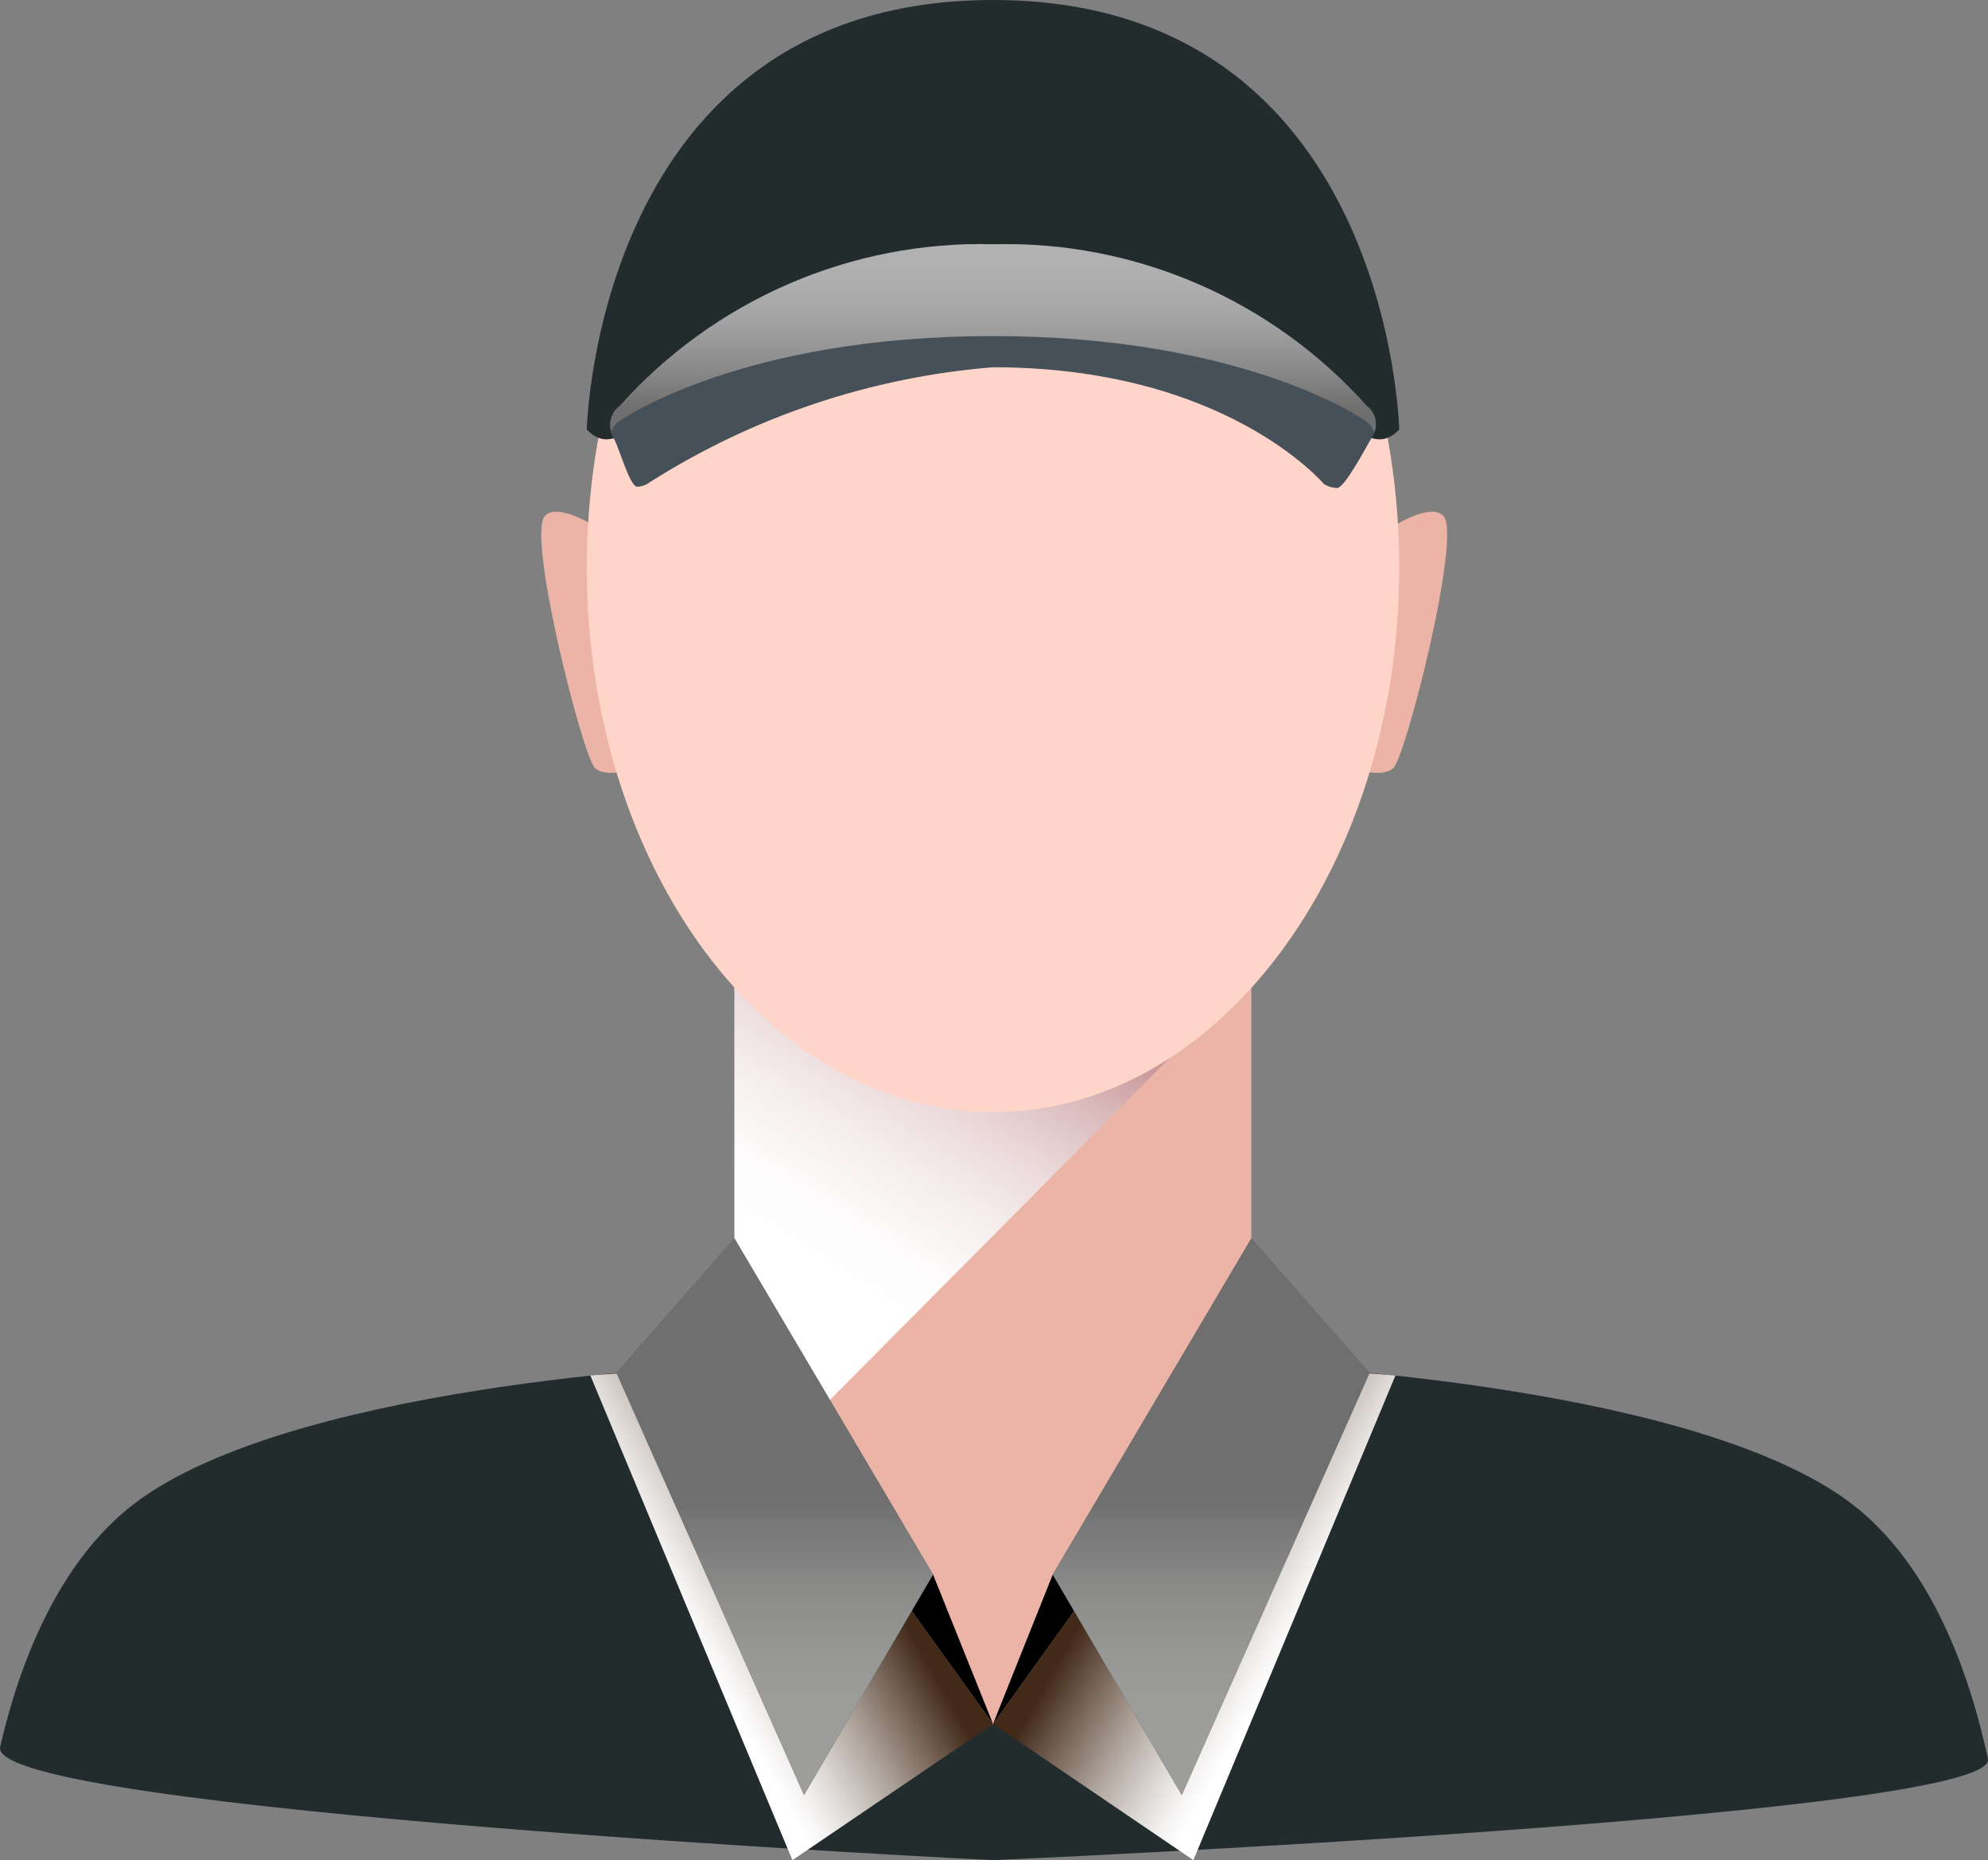
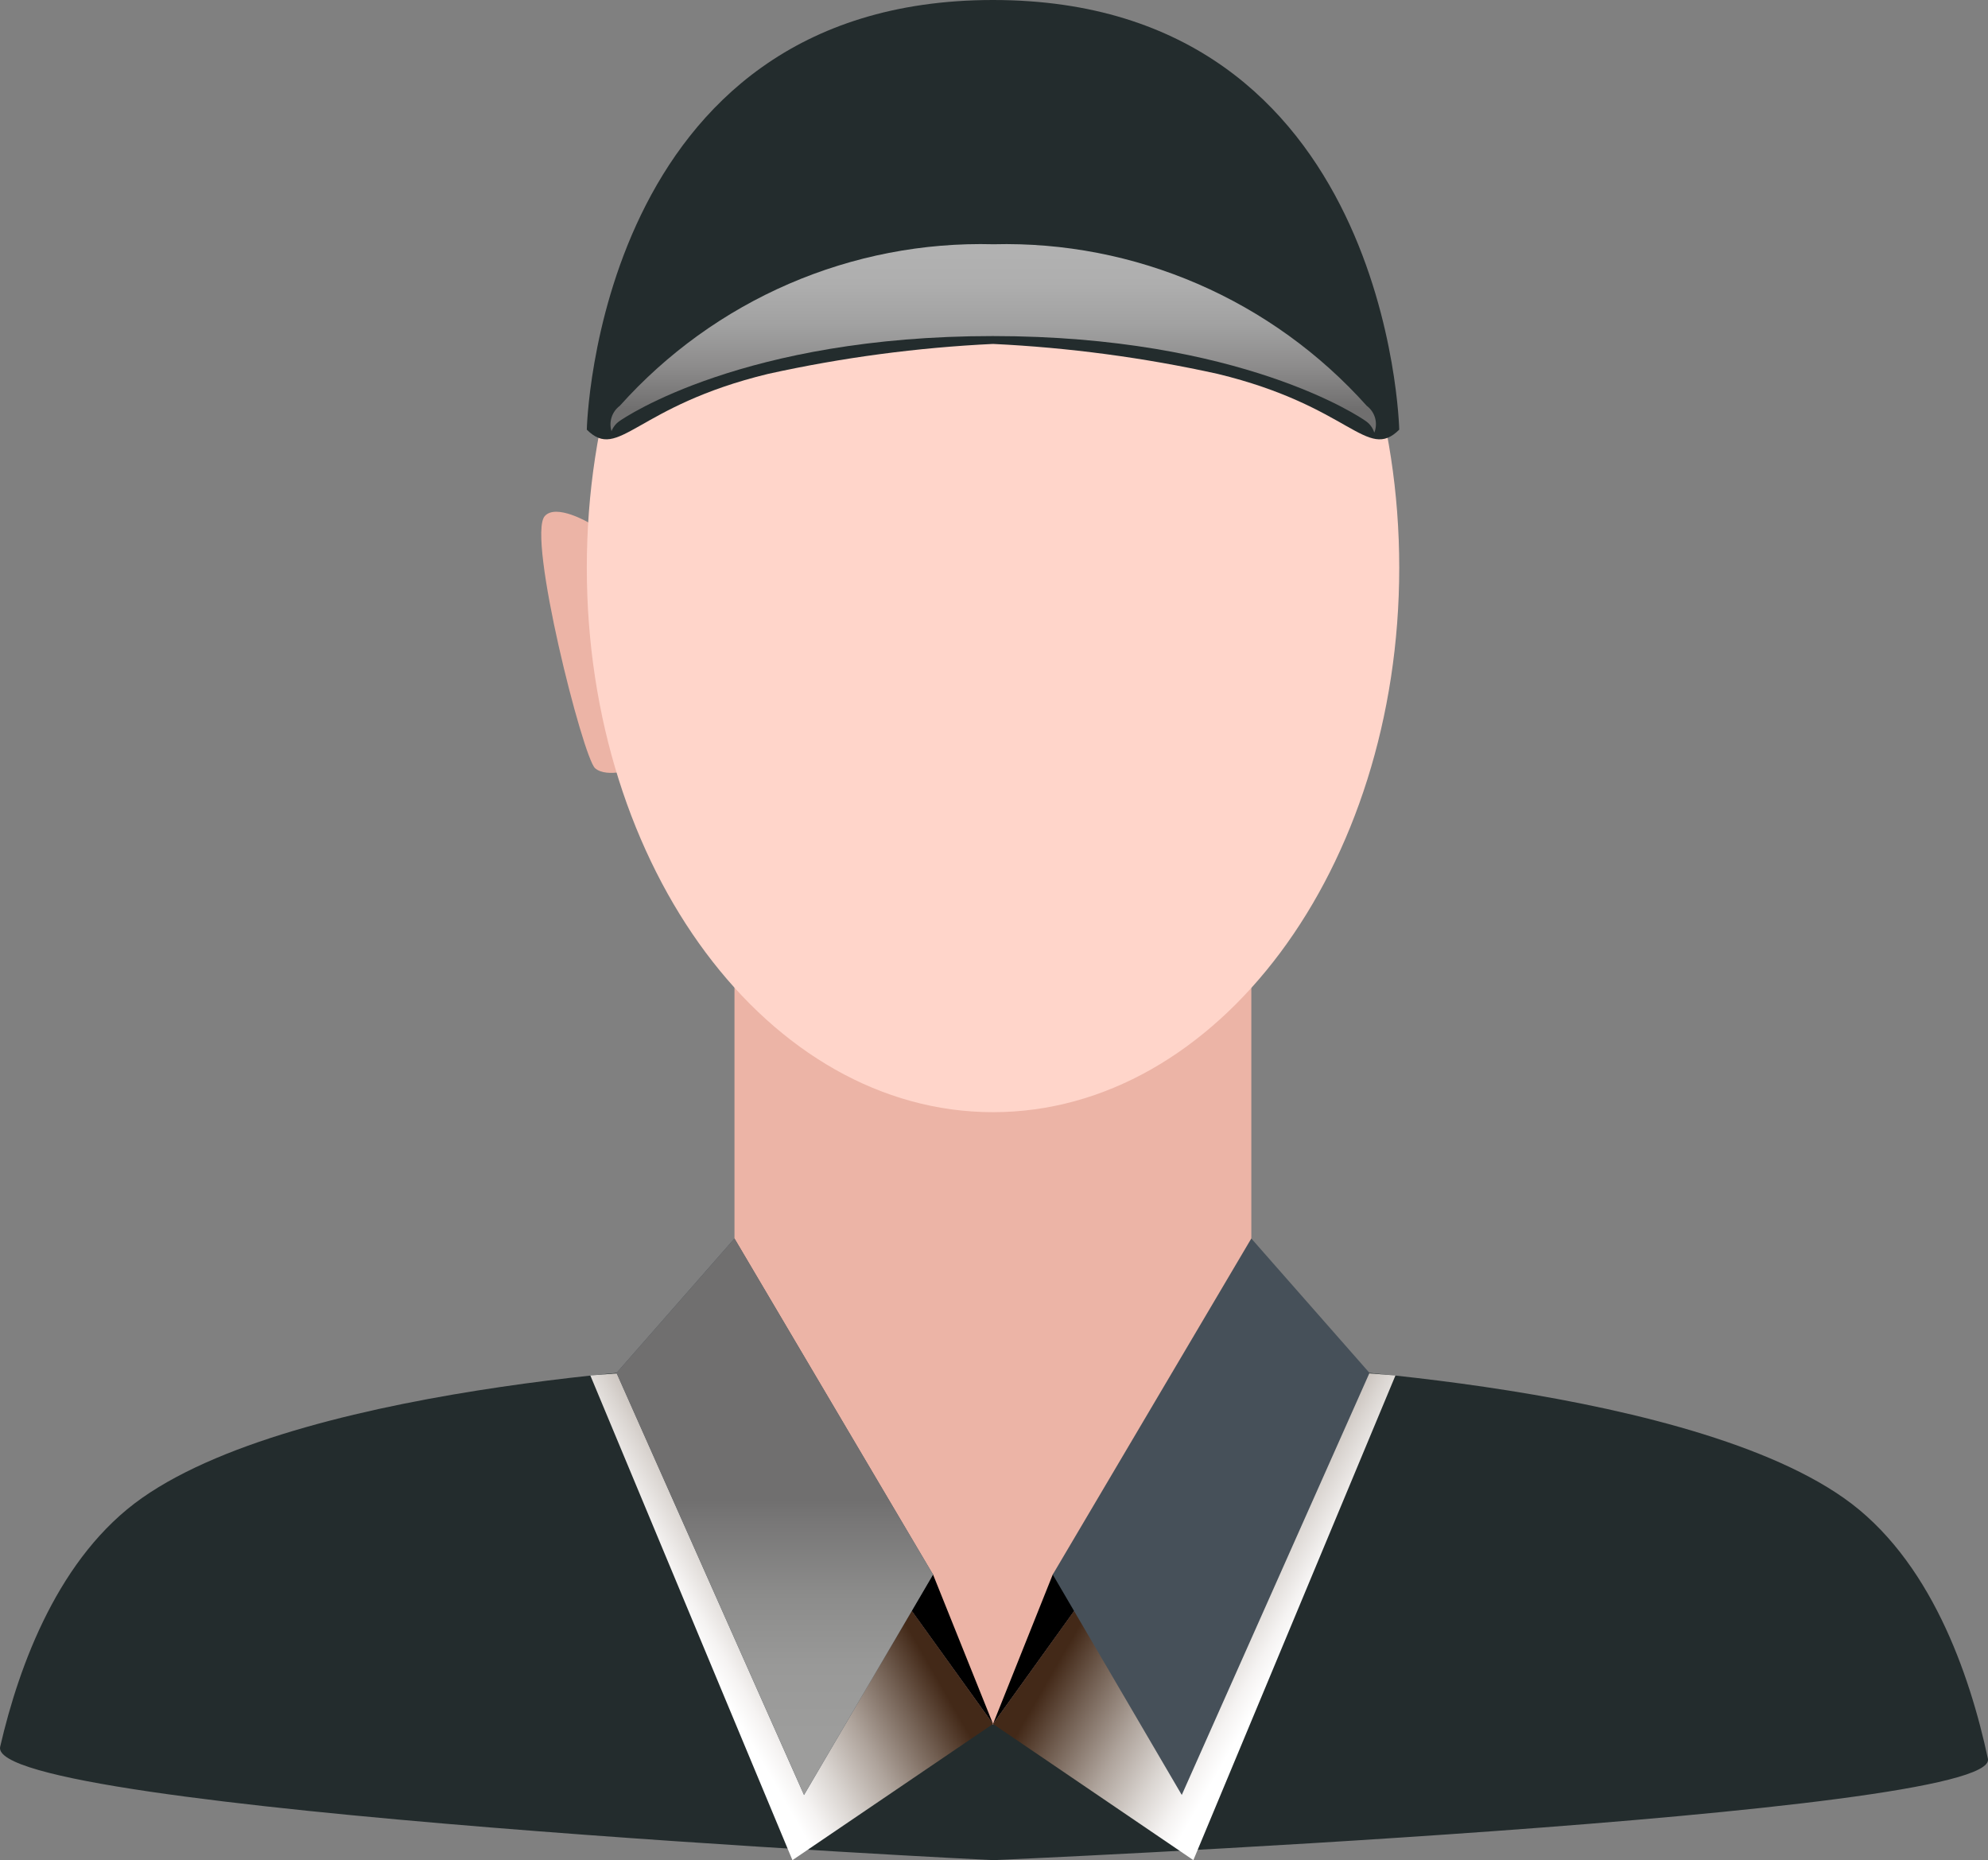
<svg xmlns="http://www.w3.org/2000/svg" width="171" height="160" viewBox="0 0 171 160" fill="none">
  <rect x="0" y="0" width="171" height="160" fill="#808080" stroke="none" />
  <g id="vector">
    <g id="Background">
      <path id="Vector" d="M50.691 44.985C50.691 44.985 47.83 43.283 46.855 44.396C45.316 46.163 50.149 65.187 51.19 66.081C52.23 66.976 54.723 66.081 54.723 66.081L52.36 46.163L50.691 44.985Z" fill="#ECB4A6" />
-       <path id="Vector_2" d="M120.335 44.985C120.335 44.985 123.196 43.283 124.172 44.396C125.732 46.163 120.899 65.187 119.837 66.081C118.775 66.976 116.325 66.081 116.325 66.081L118.666 46.163L120.335 44.985Z" fill="#ECB4A6" />
      <path id="Vector_3" d="M107.634 117.349L85.416 151.557L63.177 117.349V82.334H107.634V117.349Z" fill="#ECB4A6" />
      <path id="Vector_4" d="M158.593 128.847C144.157 118.702 107.634 117.349 107.634 117.349L85.416 148.35L63.177 117.349C63.177 117.349 26.653 118.702 12.217 128.847C5.107 133.842 1.661 143.114 0.014 150.248C-1.244 155.768 85.416 160 85.416 160C85.416 160 172.119 156.226 170.992 151.274C169.431 143.987 166.028 134.061 158.593 128.847Z" fill="#232C2D" />
-       <path id="Vector_5" style="mix-blend-mode:multiply" d="M107.634 83.927L63.177 128.672V82.334L107.634 83.927Z" fill="url(#paint0_linear_648_990)" />
      <path id="Vector_6" d="M85.416 95.664C104.713 95.664 120.357 74.693 120.357 48.825C120.357 22.956 104.713 1.985 85.416 1.985C66.118 1.985 50.475 22.956 50.475 48.825C50.475 74.693 66.118 95.664 85.416 95.664Z" fill="#FFD5CA" />
      <path id="Vector_7" style="mix-blend-mode:multiply" d="M63.177 117.349L50.778 118.309L68.162 160L85.416 148.285L63.177 117.349Z" fill="url(#paint1_linear_648_990)" />
      <path id="Vector_8" d="M80.257 135.435L85.416 148.285L63.177 117.349L80.257 135.435Z" fill="black" />
      <path id="Vector_9" d="M63.176 106.529L53.032 118.091L69.159 154.393L80.257 135.435L63.176 106.529Z" fill="#465059" />
      <path id="Vector_10" d="M85.416 0C51.255 0 50.475 36.957 50.475 36.957C53.249 39.727 54.615 34.928 66.081 32.157C72.443 30.755 78.911 29.894 85.416 29.583C91.914 29.894 98.374 30.755 104.729 32.157C116.195 34.928 117.561 39.727 120.357 36.957C120.357 36.957 119.577 0 85.416 0Z" fill="#232C2D" />
-       <path id="Vector_11" d="M117.562 34.906C113.524 30.395 108.565 26.817 103.023 24.418C97.482 22.019 91.49 20.856 85.46 21.009C79.422 20.85 73.422 22.01 67.873 24.409C62.324 26.808 57.357 30.389 53.315 34.906C52.876 35.211 52.575 35.678 52.477 36.205C52.38 36.732 52.494 37.277 52.794 37.72C53.185 38.288 54.16 41.865 54.81 41.865C55.22 41.848 55.614 41.703 55.937 41.451C64.828 35.815 74.943 32.432 85.416 31.59C105.423 31.59 113.79 41.56 113.877 41.625C114.219 41.848 114.618 41.969 115.026 41.974C115.676 41.974 117.627 38.222 118.017 37.611C118.291 37.185 118.397 36.67 118.312 36.169C118.228 35.669 117.96 35.218 117.562 34.906Z" fill="#465059" />
      <path id="Vector_12" style="mix-blend-mode:soft-light" d="M53.032 118.091L69.159 154.393L80.257 135.435L63.176 106.529L53.032 118.091Z" fill="url(#paint2_linear_648_990)" />
      <path id="Vector_13" style="mix-blend-mode:multiply" d="M107.634 117.349L120.032 118.309L102.648 160L85.416 148.285L107.634 117.349Z" fill="url(#paint3_linear_648_990)" />
      <path id="Vector_14" d="M90.553 135.435L85.416 148.285L107.634 117.349L90.553 135.435Z" fill="black" />
      <path id="Vector_15" d="M107.633 106.528L117.799 118.091L101.651 154.393L90.553 135.435L107.633 106.528Z" fill="#465059" />
-       <path id="Vector_16" style="mix-blend-mode:soft-light" d="M117.799 118.091L101.651 154.393L90.553 135.435L107.633 106.528L117.799 118.091Z" fill="url(#paint4_linear_648_990)" />
      <path id="Vector_17" style="mix-blend-mode:soft-light" d="M53.292 36.215C53.726 35.91 64 28.907 85.394 28.907C106.767 28.907 117.062 35.91 117.474 36.215C117.827 36.455 118.087 36.809 118.211 37.218C118.373 36.815 118.396 36.369 118.279 35.95C118.161 35.532 117.909 35.164 117.561 34.906C113.524 30.395 108.564 26.817 103.023 24.418C97.481 22.019 91.49 20.856 85.459 21.009C79.422 20.85 73.422 22.01 67.872 24.409C62.323 26.808 57.356 30.389 53.314 34.906C52.985 35.15 52.739 35.491 52.611 35.882C52.483 36.273 52.479 36.694 52.599 37.088C52.738 36.733 52.979 36.429 53.292 36.215Z" fill="url(#paint5_linear_648_990)" />
    </g>
  </g>
  <defs>
    <linearGradient id="paint0_linear_648_990" x1="69.289" y1="109.321" x2="85.414" y2="83.453" gradientUnits="userSpaceOnUse">
      <stop stop-color="white" />
      <stop offset="0.19" stop-color="#FDFBFB" />
      <stop offset="0.39" stop-color="#F6EEEE" />
      <stop offset="0.6" stop-color="#EBD9DA" />
      <stop offset="0.81" stop-color="#DBBCBD" />
      <stop offset="1" stop-color="#C99A9C" />
    </linearGradient>
    <linearGradient id="paint1_linear_648_990" x1="58.69" y1="139.624" x2="73.151" y2="131.327" gradientUnits="userSpaceOnUse">
      <stop stop-color="white" />
      <stop offset="0.1" stop-color="#F5F3F2" />
      <stop offset="0.27" stop-color="#DAD5D1" />
      <stop offset="0.51" stop-color="#AEA39B" />
      <stop offset="0.79" stop-color="#725F52" />
      <stop offset="1" stop-color="#432918" />
    </linearGradient>
    <linearGradient id="paint2_linear_648_990" x1="66.645" y1="149.201" x2="66.645" y2="128.956" gradientUnits="userSpaceOnUse">
      <stop stop-color="#9D9D9C" />
      <stop offset="0.29" stop-color="#999998" />
      <stop offset="0.59" stop-color="#8C8C8B" />
      <stop offset="0.9" stop-color="#787777" />
      <stop offset="1" stop-color="#706F6F" />
    </linearGradient>
    <linearGradient id="paint3_linear_648_990" x1="112.142" y1="139.624" x2="97.681" y2="131.327" gradientUnits="userSpaceOnUse">
      <stop stop-color="white" />
      <stop offset="0.1" stop-color="#F5F3F2" />
      <stop offset="0.27" stop-color="#DAD5D1" />
      <stop offset="0.51" stop-color="#AEA39B" />
      <stop offset="0.79" stop-color="#725F52" />
      <stop offset="1" stop-color="#432918" />
    </linearGradient>
    <linearGradient id="paint4_linear_648_990" x1="104.187" y1="149.201" x2="104.187" y2="128.955" gradientUnits="userSpaceOnUse">
      <stop stop-color="#9D9D9C" />
      <stop offset="0.29" stop-color="#999998" />
      <stop offset="0.59" stop-color="#8C8C8B" />
      <stop offset="0.9" stop-color="#787777" />
      <stop offset="1" stop-color="#706F6F" />
    </linearGradient>
    <linearGradient id="paint5_linear_648_990" x1="85.438" y1="21.031" x2="85.438" y2="35.168" gradientUnits="userSpaceOnUse">
      <stop stop-color="#B2B2B2" />
      <stop offset="0.24" stop-color="#AEAEAE" />
      <stop offset="0.49" stop-color="#A1A1A1" />
      <stop offset="0.74" stop-color="#8D8C8C" />
      <stop offset="1" stop-color="#706F6F" />
    </linearGradient>
  </defs>
</svg>